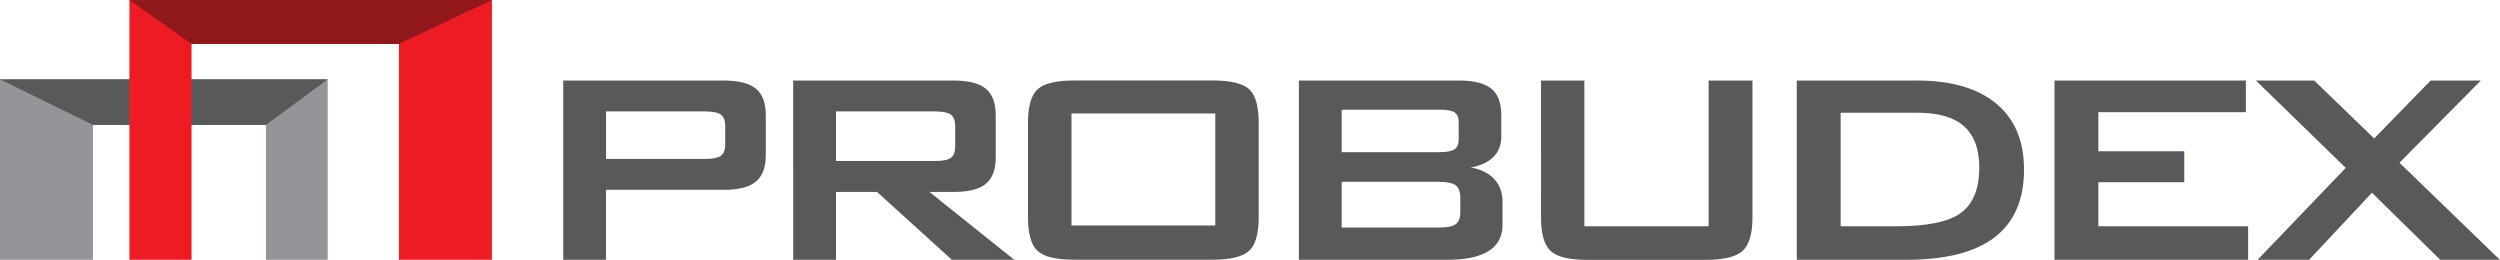
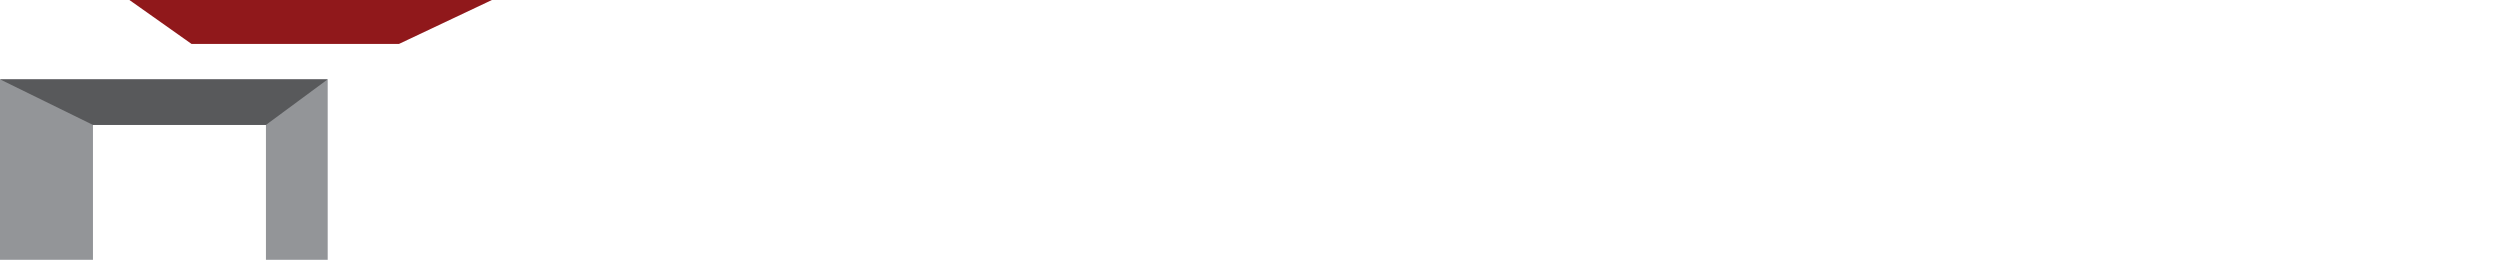
<svg xmlns="http://www.w3.org/2000/svg" id="Layer_2" data-name="Layer 2" viewBox="0 0 334 34.71">
  <defs>
    <style>      .cls-1, .cls-2, .cls-3, .cls-4 {        fill-rule: evenodd;      }      .cls-1, .cls-5 {        fill: #58595b;      }      .cls-2 {        fill: #90181b;      }      .cls-3 {        fill: #ed1c24;      }      .cls-4 {        fill: #939598;      }    </style>
  </defs>
  <g id="Layer_1-2" data-name="Layer 1">
    <g>
-       <path class="cls-5" d="m75.25,34.71V10.76h21.47c1.98,0,3.41.37,4.28,1.09.87.73,1.31,1.92,1.31,3.56v5.3c0,1.64-.44,2.83-1.33,3.56-.87.73-2.3,1.09-4.27,1.09h-15.75v9.35h-5.72Zm19-19.83h-13.28v6.35h13.28c1.01,0,1.7-.15,2.08-.44.38-.29.56-.79.56-1.49v-2.48c0-.7-.19-1.2-.56-1.49-.38-.29-1.07-.44-2.08-.44h0Zm30.72,0h-13.28v6.63h13.28c1,0,1.7-.15,2.08-.44.38-.29.56-.79.56-1.49v-2.76c0-.7-.19-1.2-.56-1.49-.38-.29-1.07-.44-2.08-.44h0Zm-19,19.83V10.76h21.47c1.96,0,3.39.37,4.27,1.09.88.73,1.32,1.92,1.32,3.56v5.63c0,1.62-.44,2.79-1.32,3.52-.87.72-2.3,1.08-4.27,1.08h-3.27l11.34,9.07h-8.34l-10-9.07h-5.48v9.07h-5.72Zm37.18-4.59h19.21v-14.96h-19.21v14.96h0Zm-5.81-13.72c0-2.18.42-3.66,1.27-4.46.85-.79,2.48-1.19,4.92-1.19h18.44c2.46,0,4.11.4,4.94,1.19.84.79,1.25,2.27,1.25,4.46v12.64c0,2.19-.42,3.68-1.28,4.47-.85.79-2.49,1.19-4.91,1.19h-18.44c-2.44,0-4.08-.4-4.92-1.19-.85-.79-1.27-2.28-1.27-4.47v-12.64h0Zm36.19,18.31V10.76h21.41c2,0,3.44.37,4.31,1.09.88.73,1.32,1.91,1.32,3.55v2.88c0,1.09-.35,1.98-1.04,2.68-.7.71-1.71,1.17-3.04,1.42,1.34.22,2.39.73,3.13,1.53.74.8,1.12,1.81,1.12,3.03v3.07c0,1.57-.61,2.74-1.84,3.52-1.23.78-3.08,1.18-5.56,1.18h-19.81Zm18.74-20.05h-13.02v5.67h13.02c1.01,0,1.69-.13,2.06-.39.37-.25.55-.7.55-1.33v-2.27c0-.63-.18-1.07-.53-1.31-.36-.25-1.05-.38-2.08-.38h0Zm0,9.63h-13.02v6.11h13.02c1.1,0,1.84-.16,2.24-.47.4-.31.59-.86.59-1.65v-1.83c0-.79-.2-1.35-.59-1.67-.39-.32-1.14-.48-2.24-.48h0Zm19.4-13.53v19.47h16.6V10.76h5.86v18.28c0,2.18-.43,3.66-1.31,4.47-.87.8-2.53,1.21-4.97,1.21h-15.78c-2.42,0-4.06-.4-4.91-1.19-.85-.79-1.28-2.28-1.28-4.48V10.76h5.78Zm34.24,19.47h7.49c4.09,0,6.95-.59,8.58-1.79,1.63-1.2,2.45-3.22,2.45-6.06,0-2.46-.68-4.3-2.04-5.51-1.35-1.21-3.44-1.81-6.25-1.81h-10.23v15.18h0Zm-5.86,4.48V10.76h16.05c4.6,0,8.14,1.03,10.61,3.09,2.47,2.05,3.7,4.98,3.7,8.81,0,4.01-1.31,7.03-3.92,9.04-2.62,2.01-6.57,3.01-11.86,3.01h-14.58Zm34.43,0V10.76h25.57v4.23h-19.71v5.22h11.48v4.13h-11.48v5.89h20.01v4.48h-25.87Zm27.13,0l11.78-12.28-12-11.67h7.79l8.01,7.74,7.54-7.74h6.71l-10.87,10.98,13.41,12.97h-7.96l-9.13-8.96-8.4,8.96h-6.89Z" />
      <polygon class="cls-4" points="43.78 10.6 0 10.6 0 34.71 12.42 34.71 12.42 16.69 35.53 16.69 35.53 34.71 43.78 34.71 43.78 10.6" />
      <polygon class="cls-1" points="0 10.6 12.42 16.69 35.53 16.69 43.78 10.6 0 10.6" />
-       <polygon class="cls-3" points="17.29 0 65.72 0 65.72 34.71 53.3 34.71 53.3 5.87 25.59 5.87 25.59 34.71 17.29 34.71 17.29 0" />
      <polygon class="cls-2" points="65.72 0 53.3 5.87 25.59 5.87 17.29 0 65.72 0" />
    </g>
  </g>
</svg>